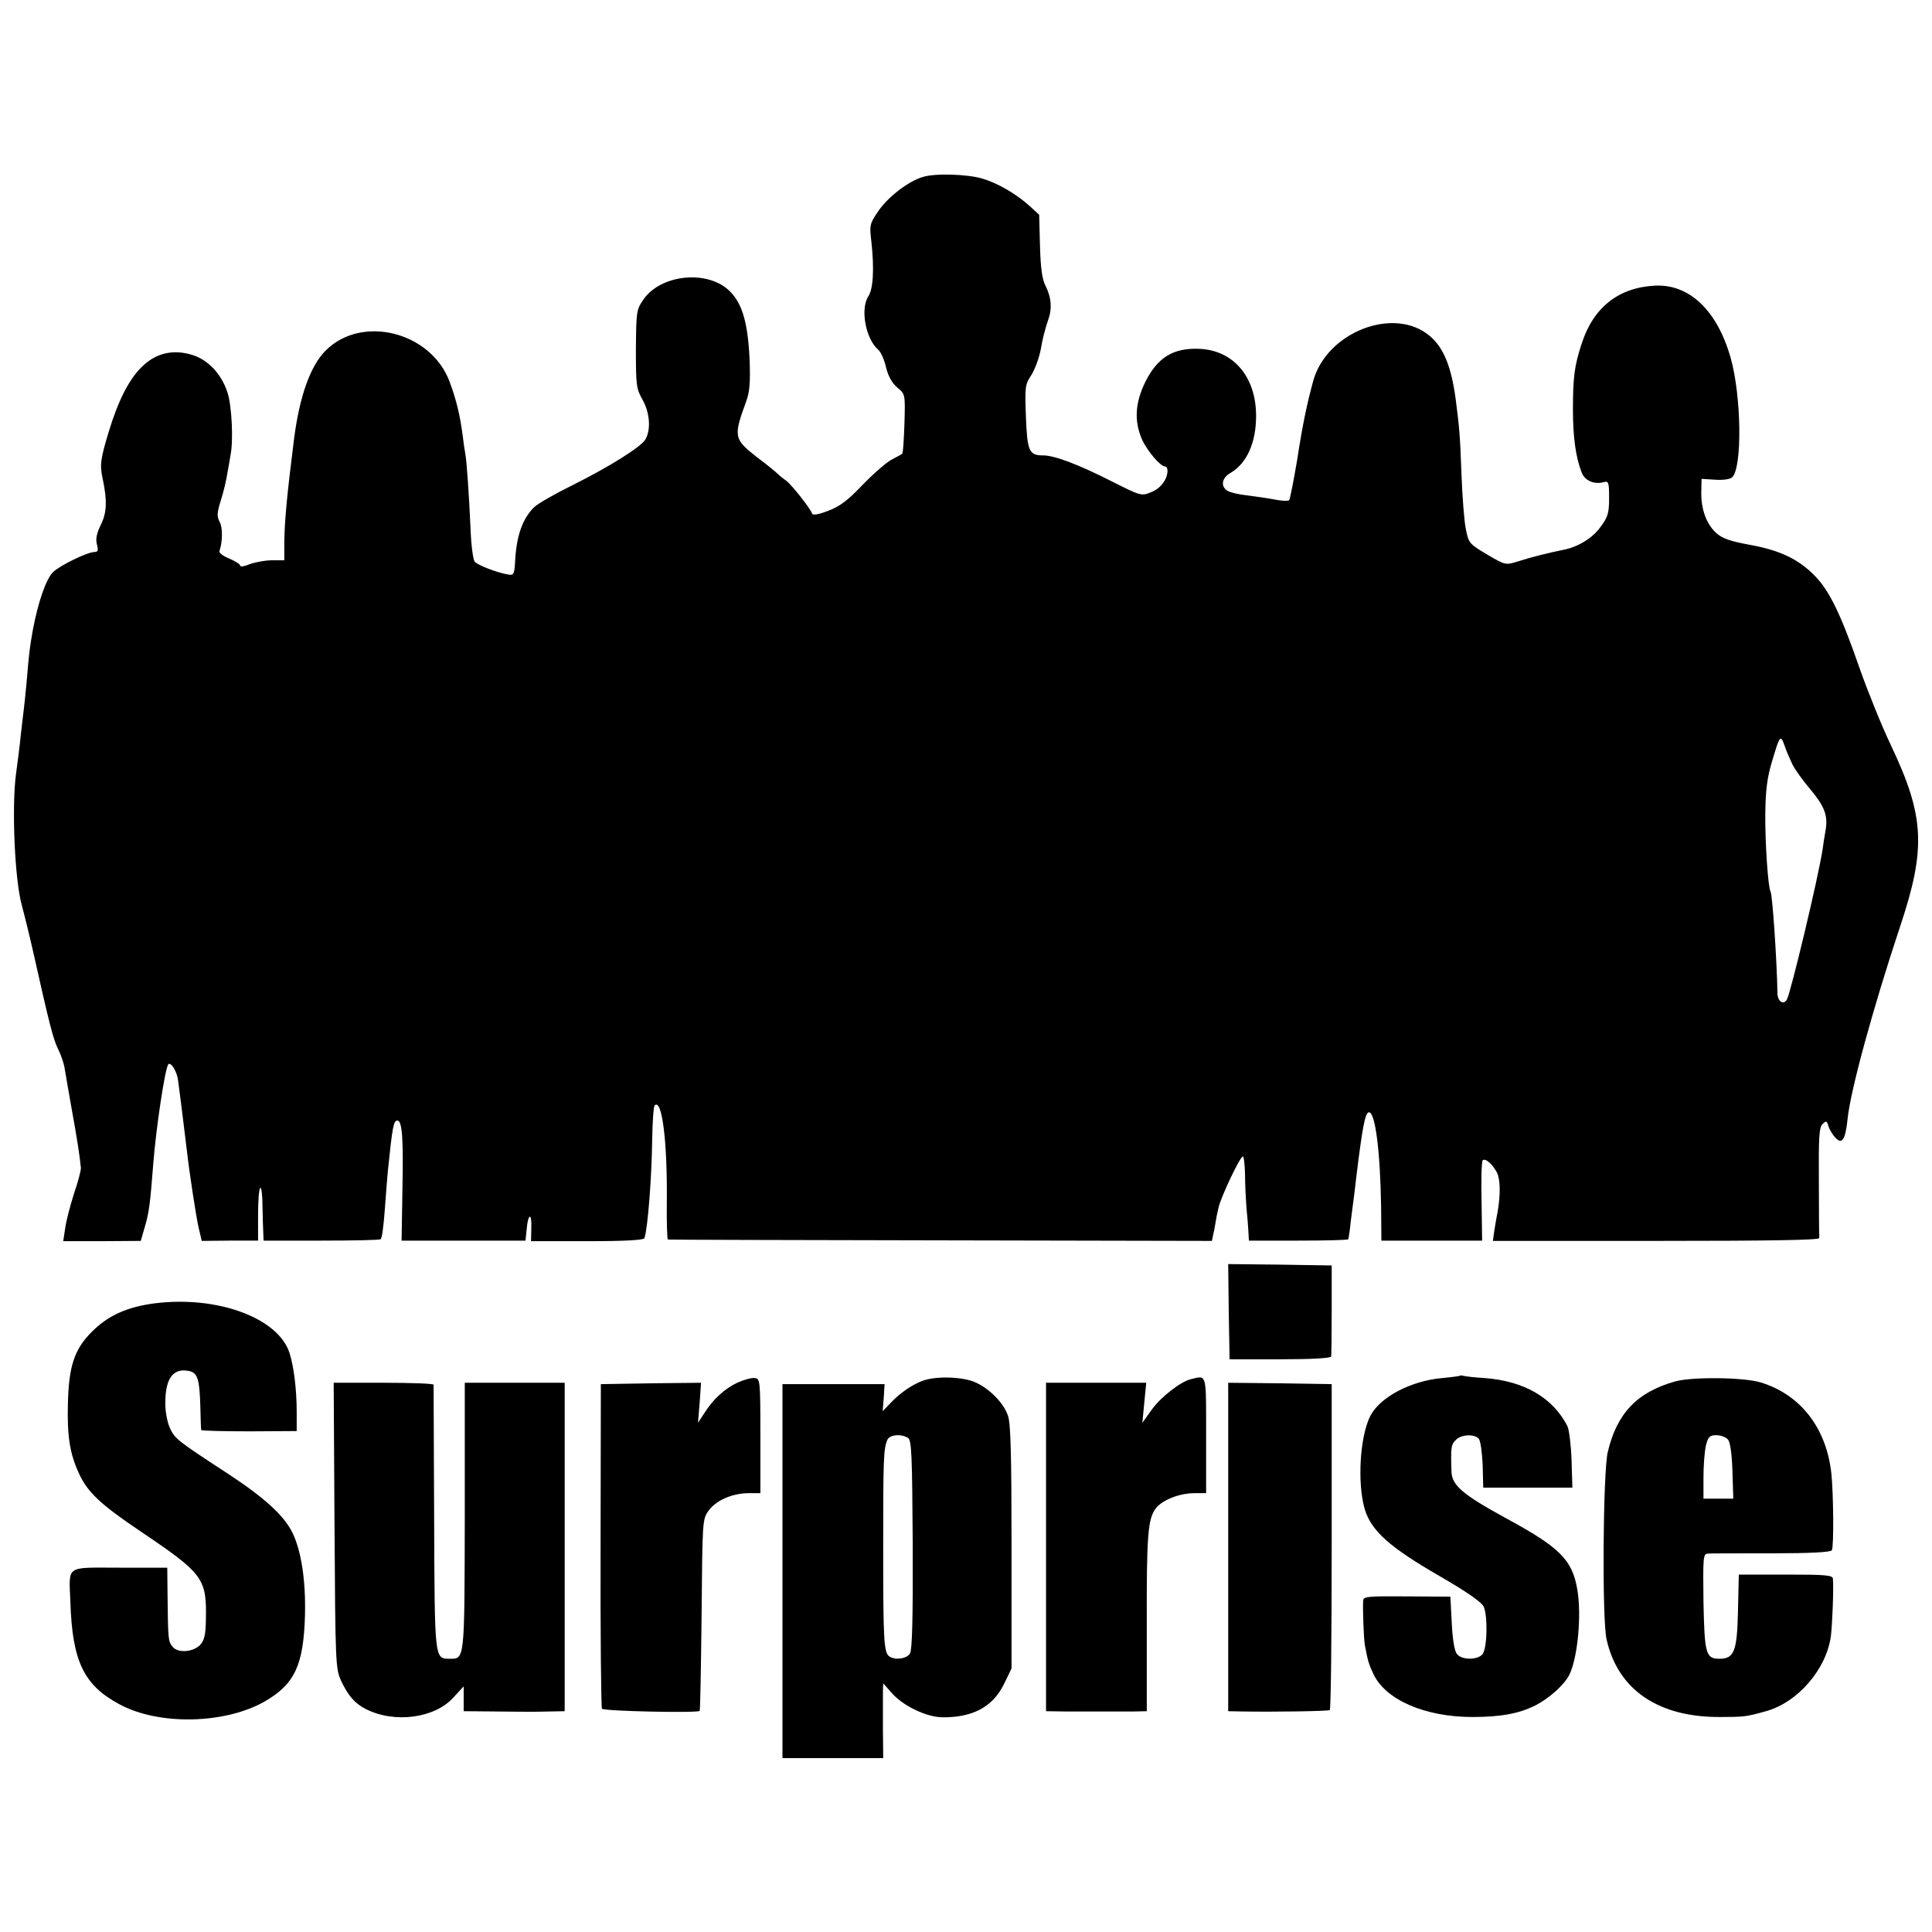
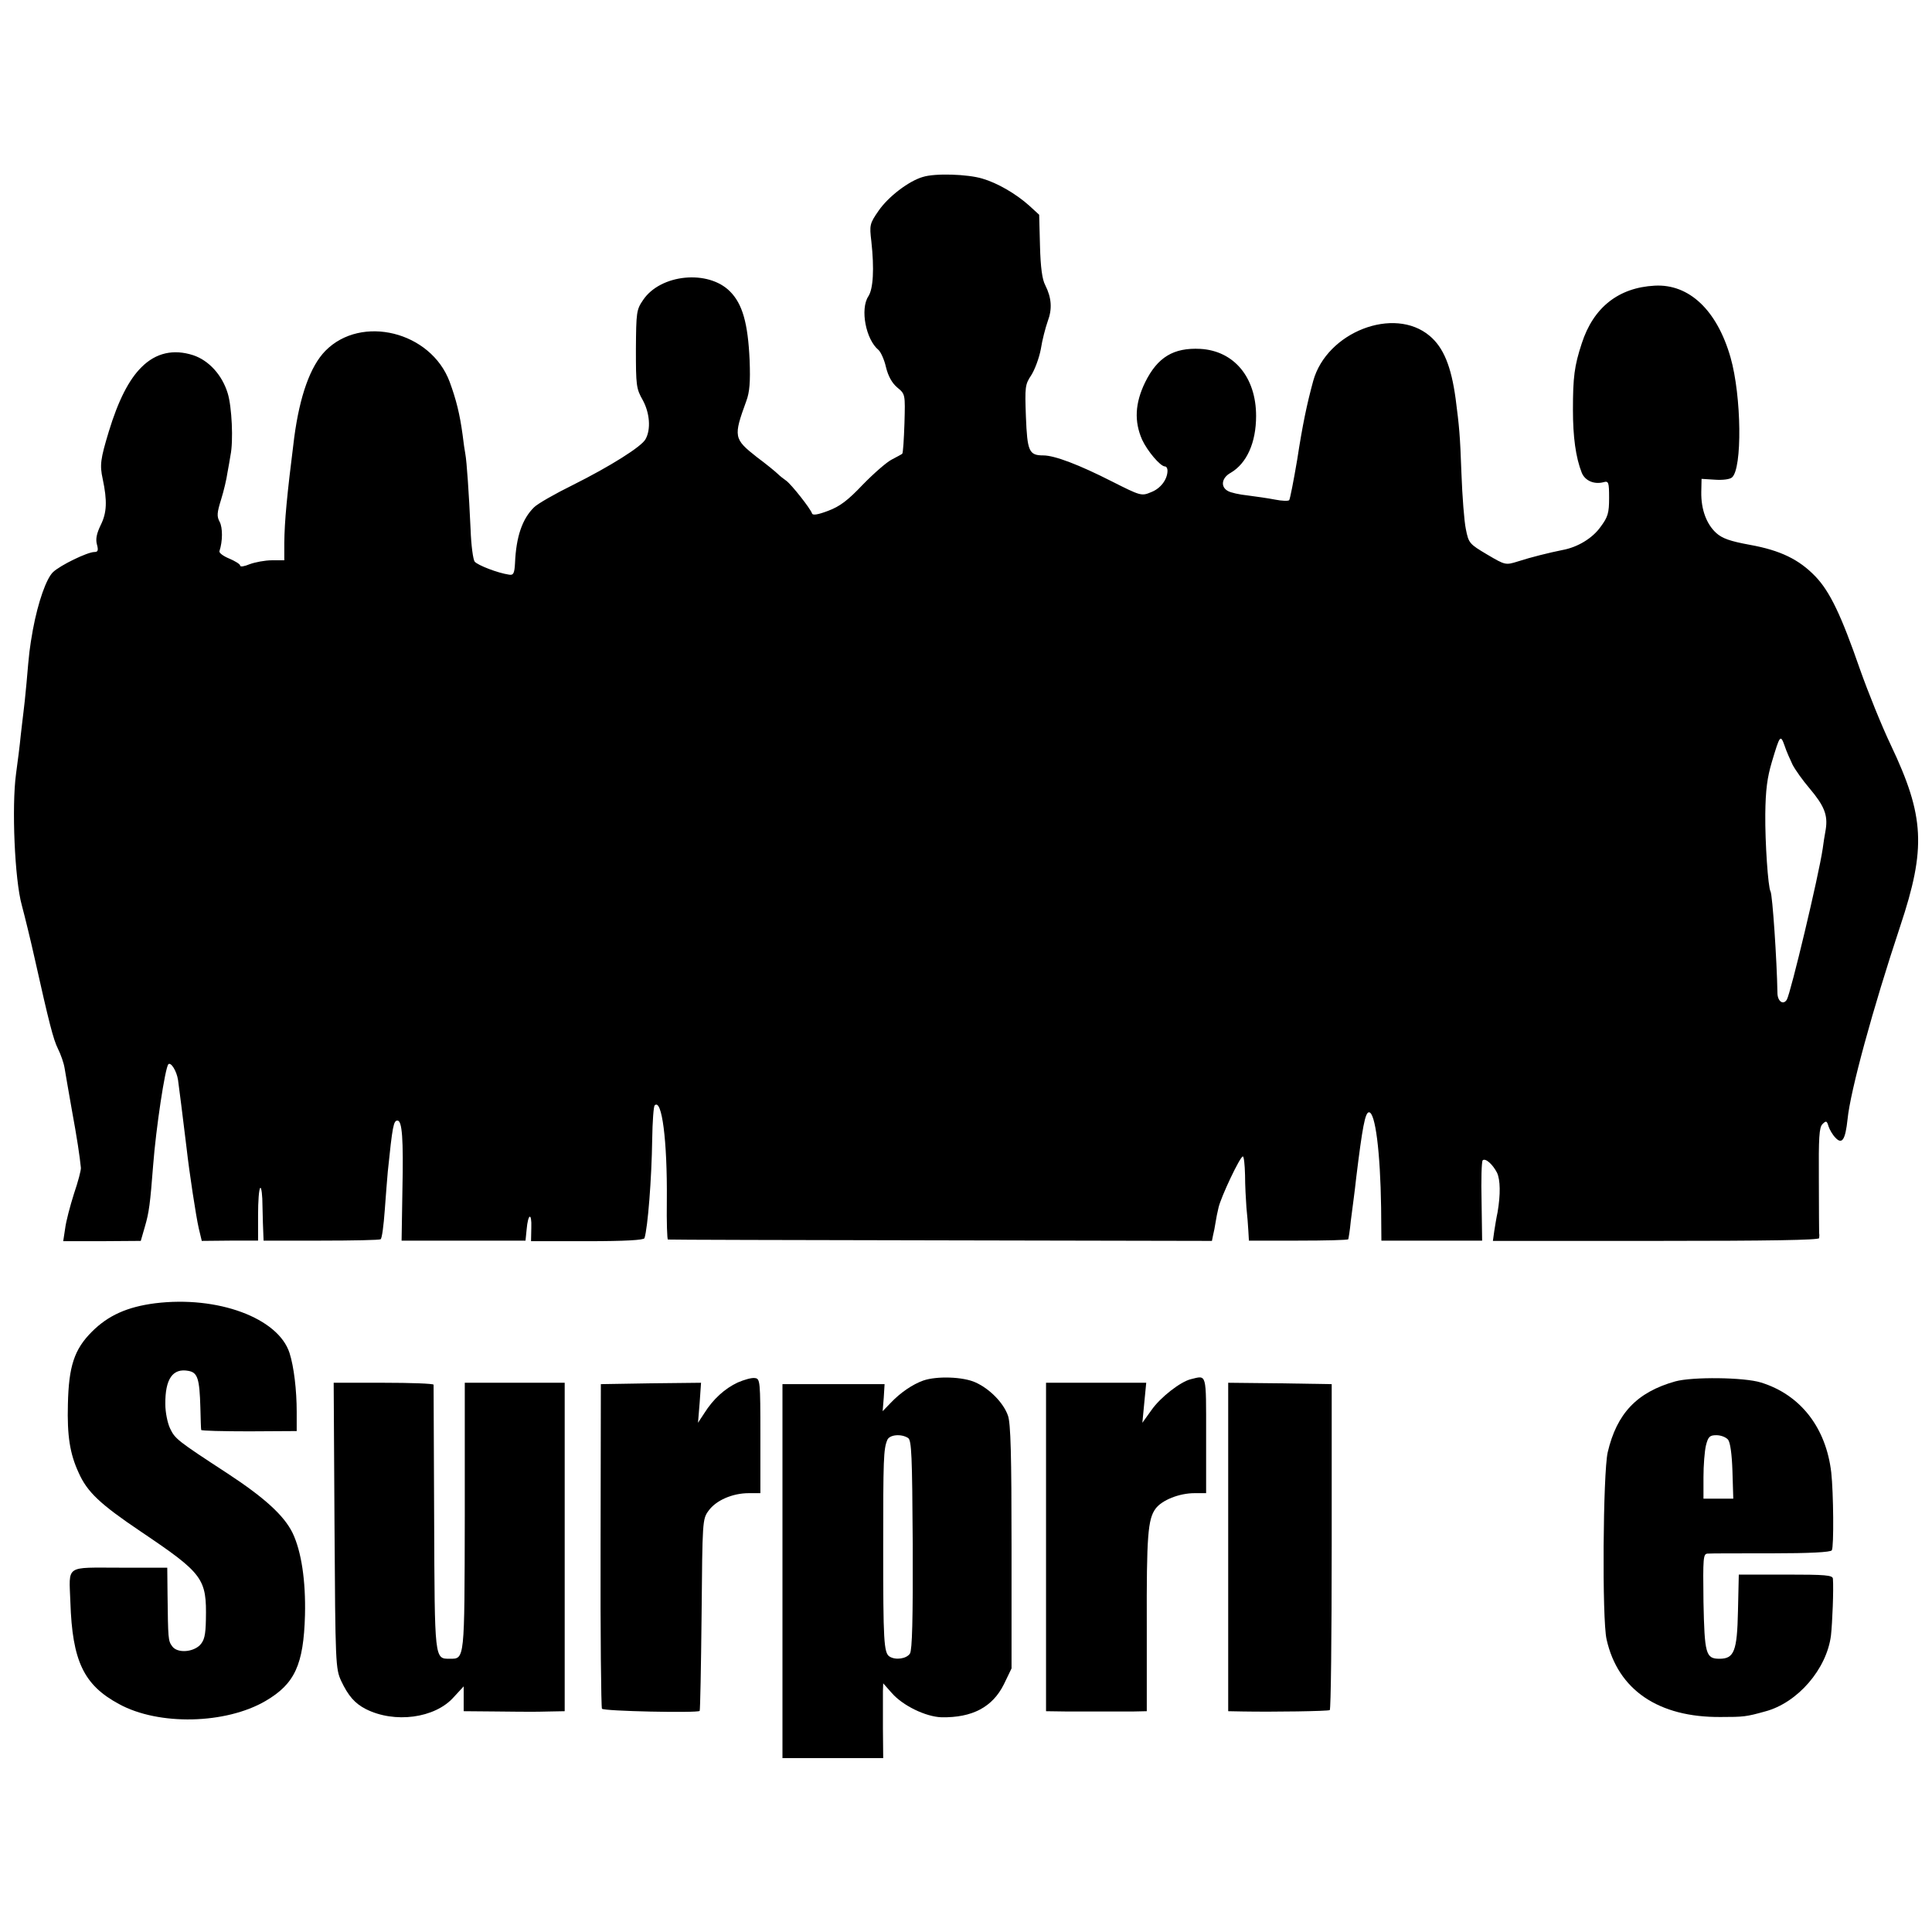
<svg xmlns="http://www.w3.org/2000/svg" version="1.0" width="700pt" height="700pt" viewBox="0 0 700 700" preserveAspectRatio="xMidYMid meet">
  <g transform="translate(0,700) scale(0.1,-0.1)" fill="#000000" stroke="none">
    <path d="M3344 6359 c-52 -15 -126 -72 -161 -123 -32 -46 -33 -52 -26 -110 11 -100 7 -173 -11 -200 -30 -46 -9 -156 37 -194 8 -7 21 -35 27 -62 8 -33 22 -58 41 -74 29 -24 29 -24 26 -130 -2 -58 -5 -107 -8 -110 -2 -2 -19 -11 -38 -21 -18 -9 -65 -50 -105 -91 -54 -57 -83 -79 -126 -95 -37 -14 -56 -17 -58 -9 -6 18 -74 104 -93 118 -10 7 -24 18 -31 25 -7 7 -41 35 -76 61 -84 66 -85 74 -38 203 12 32 15 69 12 148 -6 134 -26 204 -71 249 -79 80 -252 63 -315 -31 -24 -35 -25 -44 -26 -177 0 -132 1 -144 25 -186 25 -46 30 -105 10 -141 -14 -27 -129 -99 -263 -166 -65 -32 -128 -68 -141 -81 -43 -42 -65 -107 -69 -202 -2 -38 -6 -45 -22 -42 -41 6 -113 34 -124 47 -6 7 -13 60 -15 117 -6 131 -14 247 -19 273 -2 11 -7 43 -10 70 -10 74 -23 127 -47 192 -68 182 -320 244 -450 112 -55 -56 -93 -164 -113 -314 -27 -214 -35 -303 -36 -382 l0 -63 -45 0 c-25 0 -61 -7 -80 -14 -19 -8 -35 -11 -35 -5 0 5 -18 16 -39 25 -22 9 -38 21 -36 27 12 36 12 85 1 106 -11 20 -10 33 5 81 10 32 20 75 23 97 4 21 9 50 11 63 11 52 5 177 -10 225 -20 66 -68 119 -125 138 -71 23 -135 9 -187 -43 -46 -45 -85 -122 -119 -234 -30 -99 -33 -121 -22 -171 17 -80 15 -123 -7 -167 -15 -31 -19 -51 -14 -70 6 -22 4 -28 -9 -28 -25 0 -124 -48 -150 -73 -24 -23 -54 -107 -73 -209 -12 -69 -13 -76 -23 -193 -4 -44 -9 -91 -11 -105 -2 -14 -6 -52 -10 -85 -3 -33 -11 -95 -17 -139 -16 -118 -5 -383 21 -476 11 -41 32 -127 46 -190 53 -237 68 -296 85 -330 10 -20 21 -51 24 -70 3 -19 15 -87 26 -150 19 -103 29 -170 33 -211 1 -8 -10 -50 -25 -94 -14 -44 -29 -101 -32 -126 l-7 -46 140 0 141 1 15 52 c15 51 19 82 30 224 10 131 43 351 55 364 9 9 30 -24 35 -57 3 -20 18 -140 31 -247 10 -89 34 -246 44 -290 l11 -46 102 1 102 0 0 92 c0 50 3 95 8 99 4 4 8 -26 8 -67 1 -41 2 -85 3 -99 l1 -25 208 0 c114 0 212 2 216 5 5 3 11 50 15 105 4 55 9 118 11 140 17 166 21 185 35 185 17 0 22 -66 18 -251 l-3 -184 225 0 224 0 4 40 c5 58 19 64 17 7 l-1 -49 204 0 c138 0 205 4 207 11 12 37 26 215 28 358 1 64 5 120 9 123 26 26 46 -127 44 -345 -1 -77 1 -141 4 -141 3 -1 447 -2 988 -3 l983 -2 4 20 c3 12 7 32 9 46 2 14 7 39 11 55 9 39 78 185 88 185 4 0 7 -30 8 -67 0 -38 3 -90 5 -118 3 -27 6 -66 7 -85 l2 -35 178 0 c99 0 180 2 182 5 1 3 6 32 9 65 4 33 9 71 11 85 2 14 6 48 9 75 22 179 32 235 46 235 23 0 41 -143 44 -345 l1 -120 183 0 182 0 -2 141 c-2 79 0 146 4 150 10 9 36 -14 52 -45 12 -26 13 -78 2 -143 -4 -18 -9 -49 -12 -68 l-5 -36 590 0 c411 0 591 3 592 10 1 6 1 14 0 18 0 3 -1 90 -1 193 -1 153 1 190 13 202 13 13 16 13 22 -8 4 -12 15 -31 25 -41 24 -26 36 -8 44 67 10 102 91 399 191 700 94 282 88 398 -34 655 -33 69 -83 193 -112 275 -68 196 -109 282 -162 337 -59 61 -126 94 -237 114 -71 13 -100 23 -122 43 -35 32 -55 85 -54 148 l1 48 48 -3 c27 -2 54 1 62 8 38 31 35 295 -5 435 -49 171 -150 267 -275 260 -131 -7 -222 -79 -264 -209 -27 -82 -32 -123 -32 -241 0 -98 10 -172 32 -228 12 -29 45 -43 79 -34 18 5 20 0 20 -57 0 -54 -4 -69 -31 -105 -29 -41 -83 -74 -139 -84 -45 -9 -114 -26 -160 -41 -45 -14 -46 -14 -112 25 -64 38 -67 41 -77 92 -6 28 -13 120 -16 202 -5 141 -8 169 -21 270 -16 118 -44 186 -94 228 -129 109 -373 14 -422 -163 -23 -84 -39 -161 -58 -285 -13 -77 -26 -143 -29 -147 -3 -4 -27 -3 -52 2 -25 5 -69 11 -99 15 -29 3 -61 10 -71 16 -28 15 -23 48 10 66 58 34 92 109 92 206 0 140 -80 236 -202 243 -97 5 -155 -30 -200 -121 -37 -76 -40 -142 -11 -208 19 -41 66 -97 83 -97 5 0 9 -7 9 -15 0 -32 -25 -65 -59 -78 -35 -15 -38 -14 -143 39 -118 60 -207 94 -248 94 -52 0 -58 15 -63 140 -4 108 -3 117 19 150 13 20 29 63 35 95 5 33 17 78 25 101 17 45 14 85 -9 131 -11 20 -17 65 -19 142 l-3 113 -36 33 c-48 43 -115 82 -170 98 -53 16 -171 20 -215 6z m3151 -2130 c10 -19 37 -57 61 -85 54 -64 67 -97 59 -149 -4 -22 -9 -53 -11 -70 -15 -101 -116 -523 -130 -547 -13 -21 -34 -6 -34 25 -2 118 -18 355 -25 367 -9 15 -20 178 -19 280 1 88 7 133 24 190 29 97 31 100 46 58 6 -19 20 -50 29 -69z" />
-     <path d="M4452 2248 l3 -173 182 0 c115 0 184 4 186 10 1 5 2 82 2 170 l0 160 -188 3 -187 2 2 -172z" />
    <path d="M562 2278 c-101 -13 -170 -44 -229 -103 -64 -64 -84 -125 -87 -263 -3 -114 7 -179 39 -248 31 -70 78 -114 225 -213 227 -153 239 -170 236 -319 -1 -58 -6 -76 -22 -93 -27 -26 -82 -29 -100 -4 -15 20 -15 27 -17 188 l-1 97 -172 0 c-200 0 -184 12 -179 -125 7 -213 48 -300 176 -369 144 -79 387 -73 531 11 106 62 138 131 143 311 3 125 -13 231 -45 298 -31 63 -101 127 -235 215 -184 120 -191 126 -209 164 -9 19 -17 58 -17 87 -1 92 27 132 84 121 33 -6 40 -28 43 -133 1 -41 2 -78 3 -81 0 -3 79 -5 174 -5 l172 1 0 70 c0 78 -10 163 -26 213 -41 127 -261 208 -487 180z" />
-     <path d="M5288 2015 c-1 -1 -30 -5 -63 -8 -113 -10 -225 -69 -260 -137 -38 -74 -48 -245 -20 -339 24 -78 90 -137 270 -241 94 -54 152 -94 160 -110 16 -32 14 -153 -4 -174 -18 -21 -75 -21 -92 1 -9 10 -16 52 -19 112 l-5 96 -157 1 c-139 1 -158 0 -159 -15 -2 -34 2 -136 6 -161 11 -59 15 -71 31 -105 44 -94 187 -156 359 -156 102 0 168 12 228 42 49 25 103 73 122 109 31 60 46 217 30 310 -18 109 -64 154 -262 261 -153 84 -192 117 -194 166 -3 89 -2 99 17 117 19 19 67 21 82 3 6 -7 12 -50 14 -95 l2 -82 162 0 161 0 -3 101 c-2 55 -9 110 -15 122 -53 103 -156 163 -299 174 -36 2 -70 6 -77 8 -6 2 -13 2 -15 0z" />
    <path d="M2673 1991 c-47 -22 -89 -60 -121 -111 l-23 -35 6 73 5 72 -182 -2 -181 -3 -1 -583 c-1 -321 2 -588 5 -593 5 -9 345 -16 354 -8 2 2 5 159 7 349 3 339 3 346 25 376 27 38 87 64 146 64 l42 0 0 208 c0 199 -1 207 -20 209 -11 2 -39 -6 -62 -16z" />
    <path d="M3345 1998 c-39 -14 -83 -44 -118 -81 l-29 -30 4 49 3 49 -185 0 -185 0 0 -677 0 -678 183 0 182 0 -1 107 c0 60 0 121 0 136 l1 28 31 -35 c40 -46 123 -86 180 -88 112 -2 185 37 226 119 l28 58 0 440 c0 331 -3 449 -13 476 -16 46 -66 97 -117 120 -45 21 -141 24 -190 7z m-55 -208 c13 -8 15 -63 17 -386 1 -271 -2 -382 -10 -395 -12 -19 -52 -25 -74 -11 -21 13 -23 59 -23 392 0 324 1 360 15 393 8 19 50 23 75 7z" />
    <path d="M4315 2003 c-38 -9 -111 -66 -143 -112 l-33 -46 7 73 7 72 -182 0 -181 0 0 -595 0 -595 70 -1 c89 0 187 0 248 0 l47 1 0 308 c-1 329 4 388 32 426 23 31 86 56 141 56 l42 0 0 210 c0 229 3 217 -55 203z" />
    <path d="M6070 1995 c-139 -39 -212 -116 -245 -257 -17 -75 -21 -605 -4 -678 41 -183 188 -283 414 -281 82 0 92 1 160 20 118 31 224 154 239 276 5 45 10 166 7 205 -1 13 -27 15 -171 15 l-170 0 -3 -132 c-3 -146 -14 -173 -67 -173 -50 0 -54 18 -58 206 -2 161 -1 174 15 175 10 1 114 1 231 1 138 0 215 4 219 11 8 12 6 210 -2 282 -19 163 -112 282 -255 326 -61 19 -248 21 -310 4z m191 -211 c8 -10 14 -52 16 -115 l3 -99 -54 0 -54 0 0 78 c0 42 4 94 9 115 8 32 14 37 38 37 16 0 34 -7 42 -16z" />
    <path d="M1212 1473 c3 -503 4 -519 24 -563 26 -55 50 -82 89 -102 104 -53 251 -34 319 43 l36 39 0 -45 0 -45 115 -1 c63 -1 122 -1 130 -1 8 0 39 0 68 1 l53 1 0 595 0 595 -181 0 -181 0 0 -484 c-1 -524 0 -516 -54 -516 -56 0 -55 -7 -57 509 -1 262 -2 479 -2 484 -1 4 -82 7 -182 7 l-180 0 3 -517z" />
    <path d="M4450 1395 l0 -595 53 -1 c111 -2 309 1 315 5 4 2 7 269 7 593 l0 588 -188 3 -187 2 0 -595z" />
  </g>
</svg>